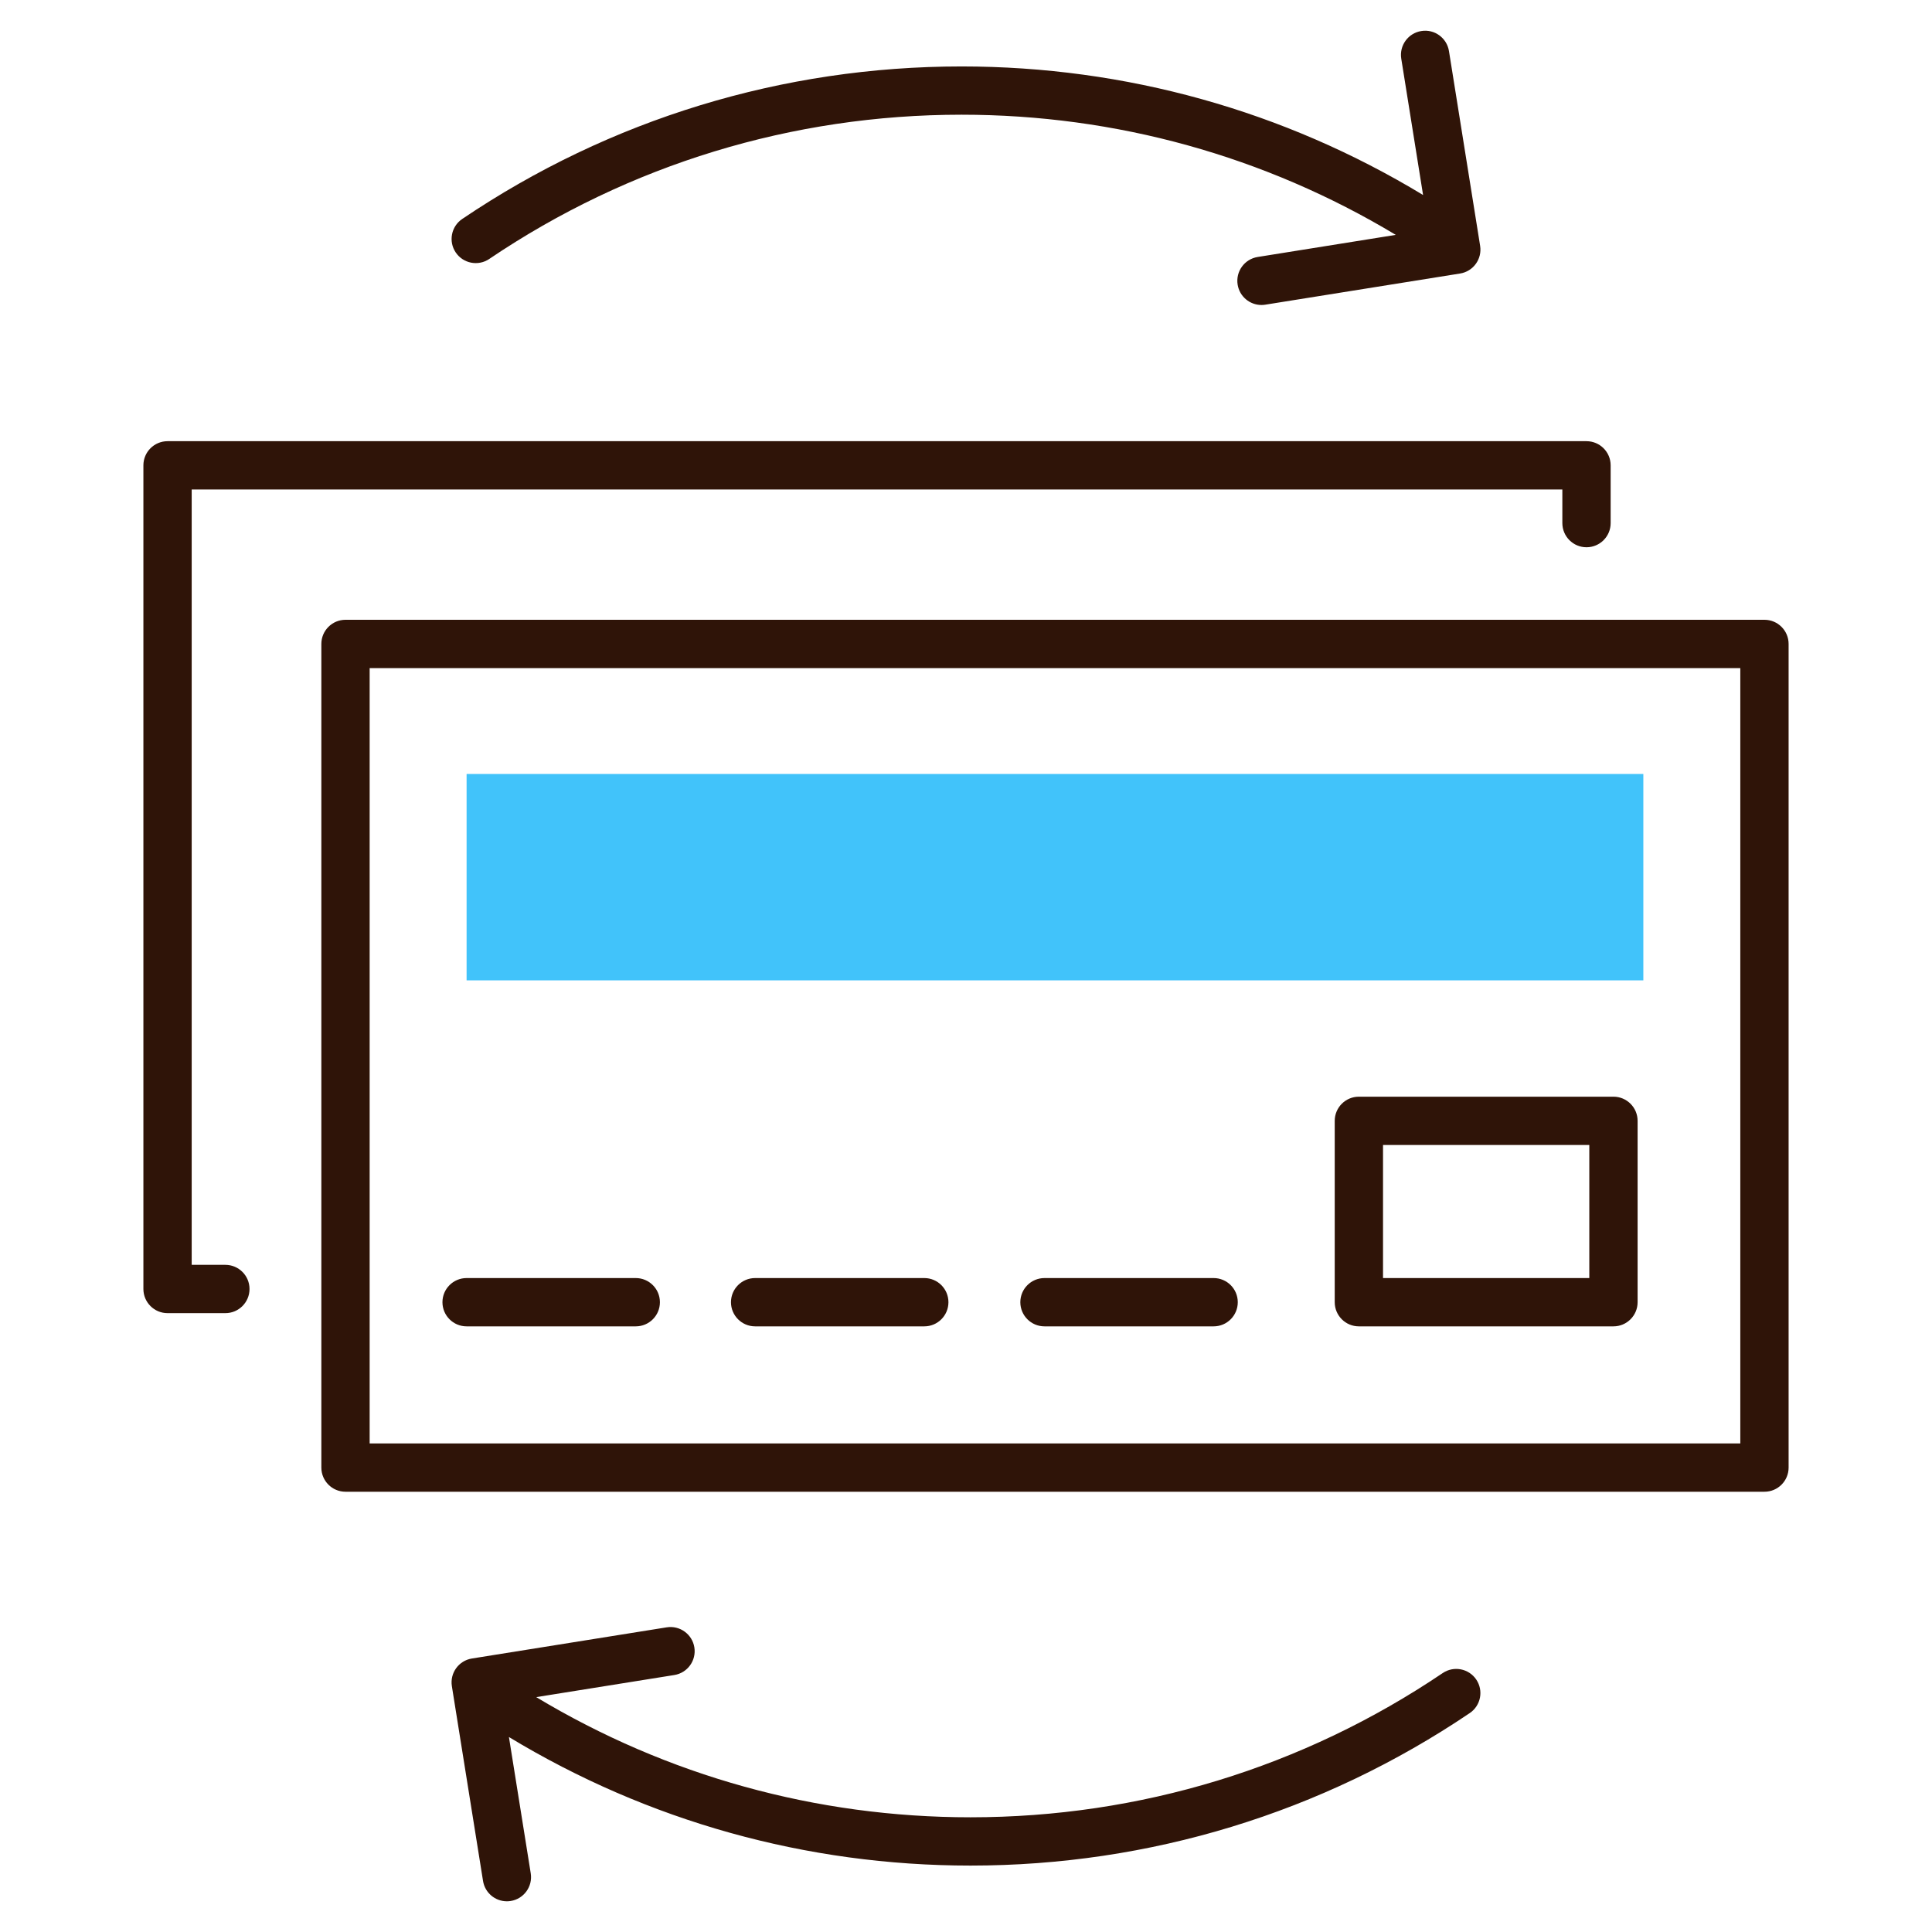
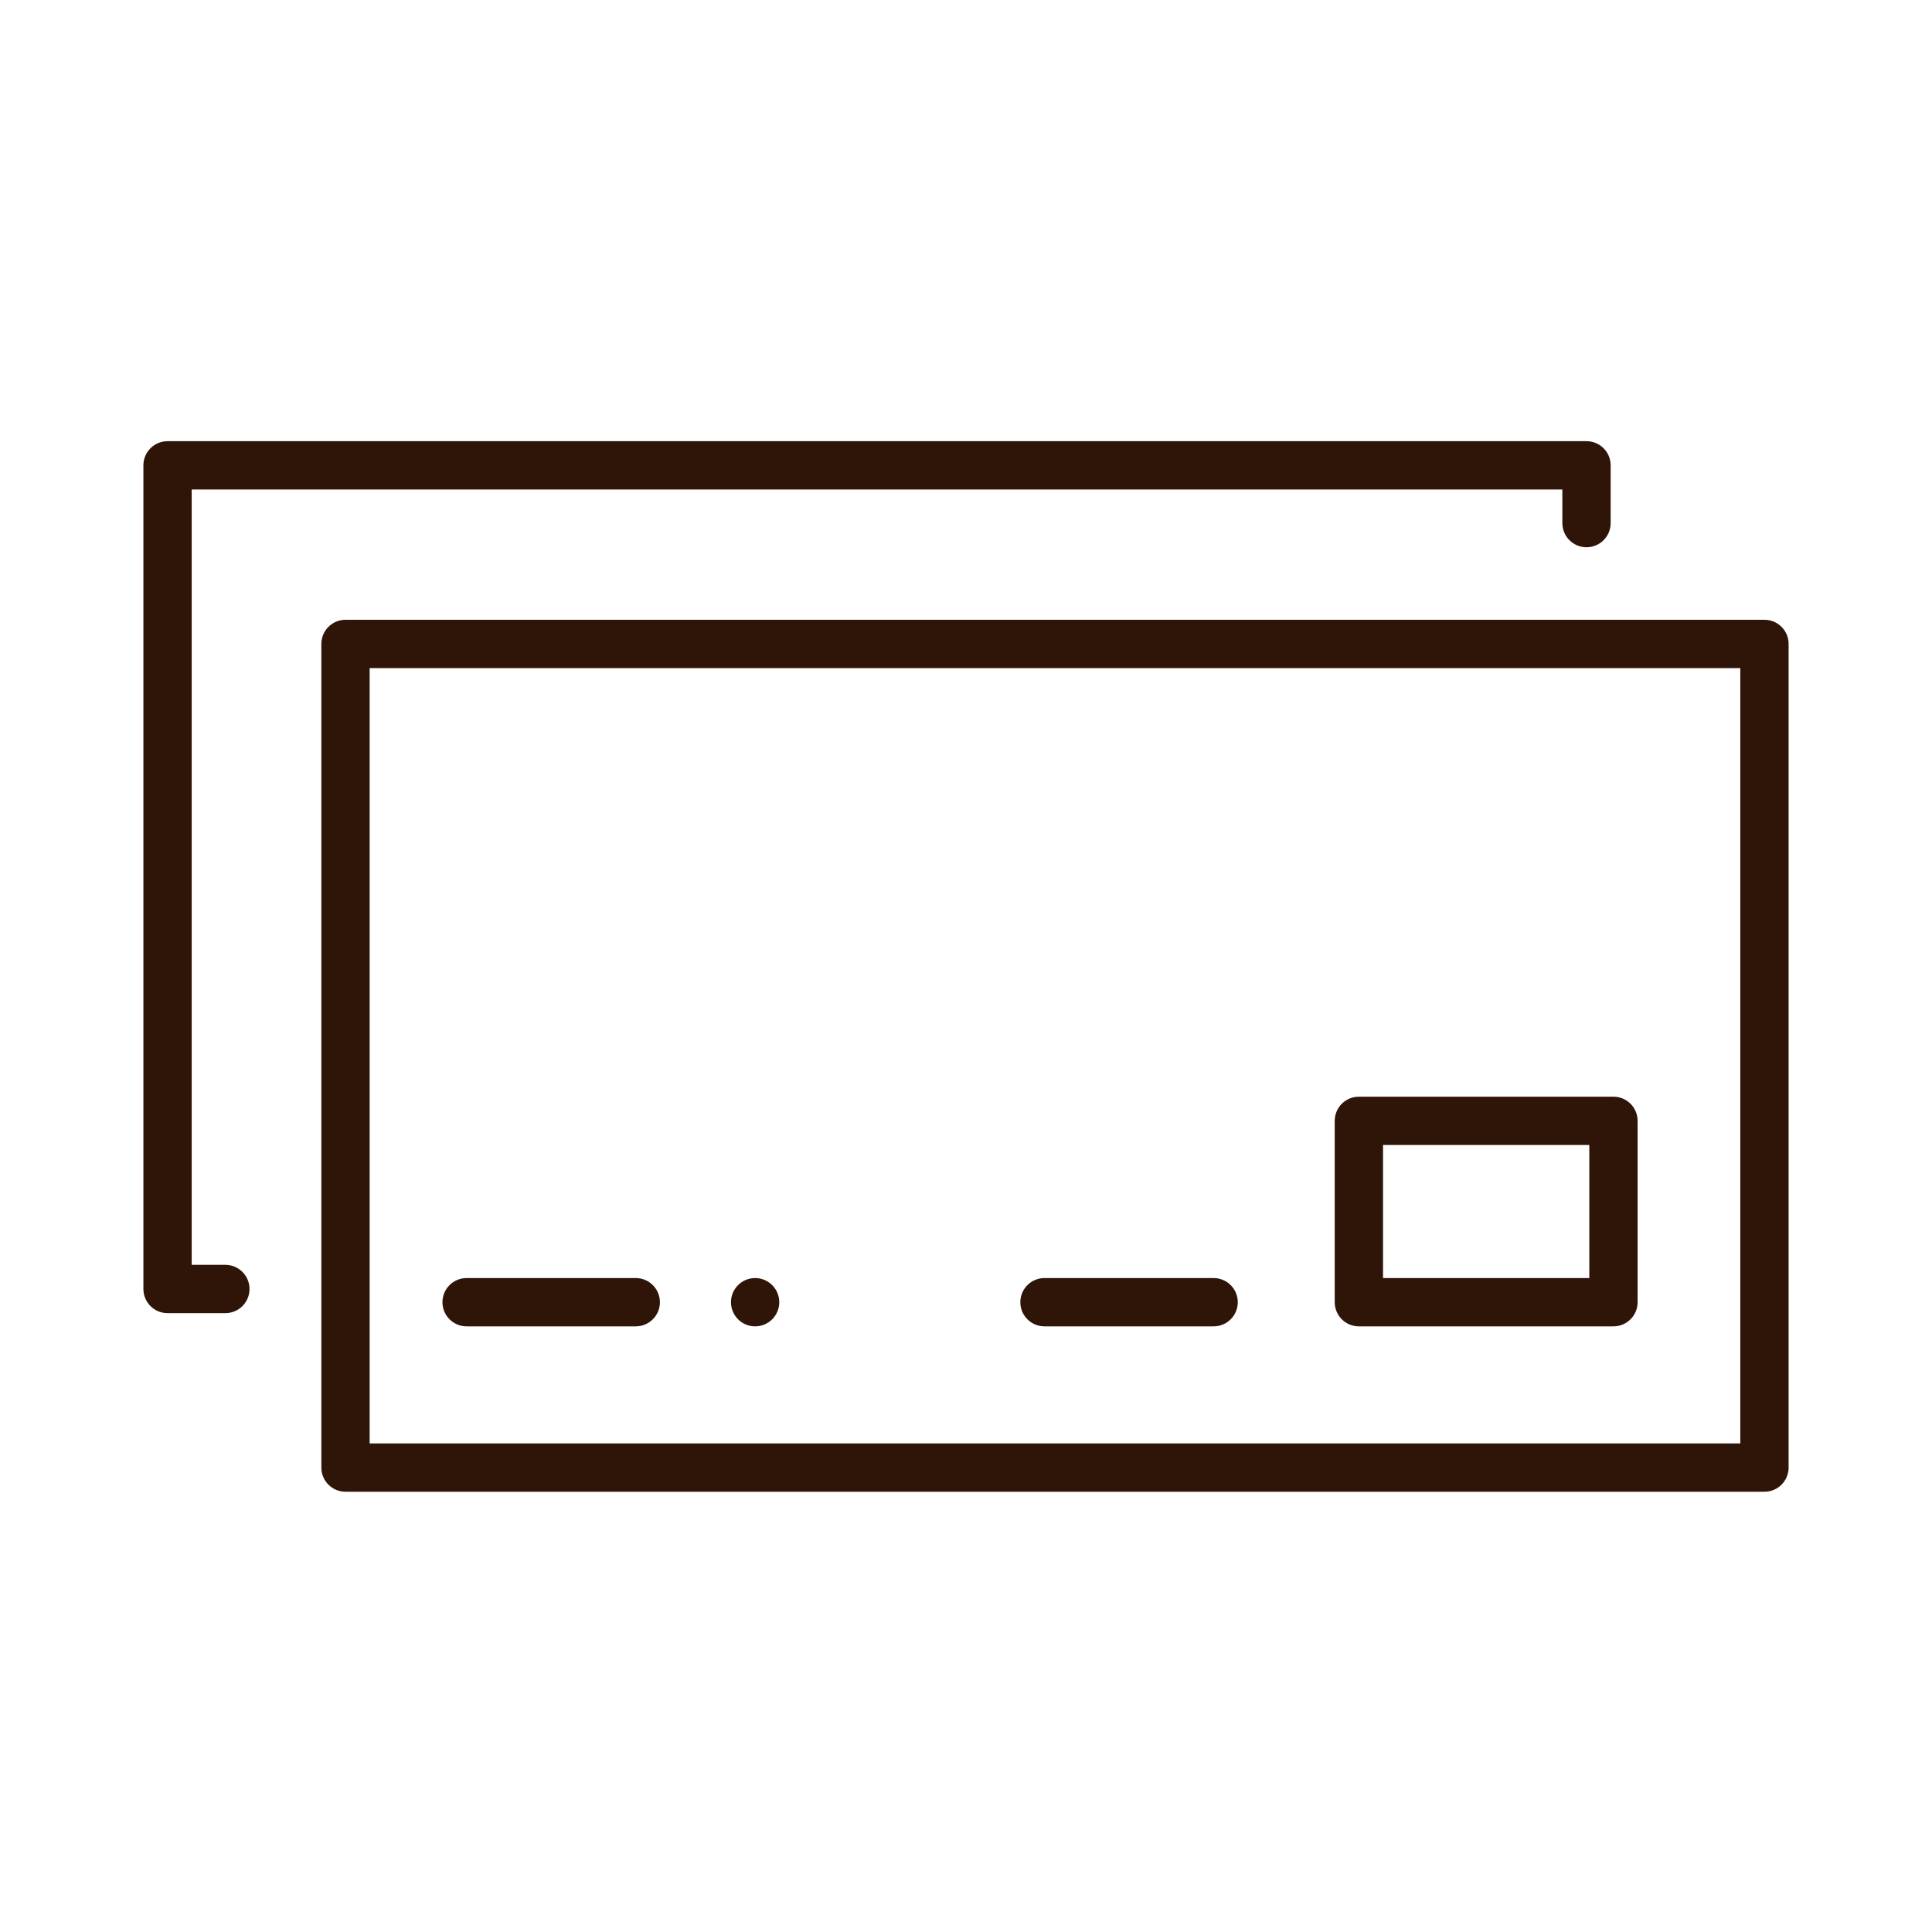
<svg xmlns="http://www.w3.org/2000/svg" viewBox="0 0 100 100">
  <defs>
    <style>
      .cls-1 {
        fill: none;
      }

      .cls-2 {
        fill: #41c3fa;
      }

      .cls-3 {
        fill: #2f1408;
      }
    </style>
  </defs>
  <g id="Frames">
    <rect class="cls-1" x="0" y="0" width="100" height="100" />
  </g>
  <g id="Proxalto">
    <g>
-       <rect class="cls-2" x="24.151" y="40.061" width="60.908" height="10.682" />
      <g>
        <path class="cls-3" d="M16.633,33.33v42.632c0,.69.56,1.25,1.25,1.25h73.445c.69,0,1.25-.56,1.25-1.25v-42.632c0-.69-.56-1.25-1.25-1.25H17.883c-.69,0-1.25.56-1.25,1.25ZM19.133,34.58h70.945v40.132H19.133v-40.132Z" />
        <path class="cls-3" d="M8.672,67.968h2.993c.69,0,1.25-.56,1.25-1.25s-.56-1.25-1.25-1.25h-1.743V25.336h70.945v1.74c0,.69.56,1.25,1.25,1.25s1.25-.56,1.25-1.25v-2.99c0-.69-.56-1.25-1.25-1.25H8.672c-.69,0-1.25.56-1.25,1.25v42.632c0,.69.56,1.25,1.25,1.25Z" />
        <path class="cls-3" d="M83.512,56.764h-13.177c-.69,0-1.25.56-1.25,1.25v9.388c0,.69.56,1.25,1.25,1.25h13.177c.69,0,1.25-.56,1.25-1.25v-9.388c0-.69-.56-1.25-1.25-1.25ZM82.262,66.152h-10.677v-6.888h10.677v6.888Z" />
        <path class="cls-3" d="M32.907,66.152h-8.756c-.69,0-1.25.56-1.25,1.25s.56,1.25,1.25,1.25h8.756c.69,0,1.25-.56,1.25-1.25s-.56-1.25-1.25-1.25Z" />
-         <path class="cls-3" d="M47.841,66.152h-8.756c-.69,0-1.25.56-1.25,1.25s.56,1.25,1.25,1.25h8.756c.69,0,1.25-.56,1.25-1.25s-.56-1.25-1.25-1.25Z" />
+         <path class="cls-3" d="M47.841,66.152h-8.756c-.69,0-1.25.56-1.25,1.25s.56,1.25,1.25,1.25c.69,0,1.25-.56,1.25-1.25s-.56-1.25-1.25-1.25Z" />
        <path class="cls-3" d="M62.817,66.152h-8.755c-.69,0-1.25.56-1.25,1.25s.56,1.25,1.25,1.25h8.755c.69,0,1.25-.56,1.25-1.25s-.56-1.25-1.25-1.25Z" />
-         <path class="cls-3" d="M25.324,13.403c7.23-4.884,15.682-7.466,24.443-7.466,7.991,0,15.702,2.146,22.478,6.22l-7.148,1.144c-.682.109-1.146.75-1.037,1.432.099.615.629,1.053,1.233,1.053.065,0,.132-.005.199-.016l10.082-1.613c.682-.109,1.146-.75,1.037-1.432l-.007-.045-.06-.377-1.546-9.66c-.11-.682-.751-1.149-1.432-1.037-.682.109-1.146.75-1.037,1.432l1.129,7.055c-7.195-4.357-15.393-6.654-23.891-6.654-9.261,0-18.197,2.73-25.842,7.894-.572.386-.723,1.164-.336,1.735.386.572,1.164.722,1.735.336Z" />
-         <path class="cls-3" d="M35.94,85.268c-.109-.682-.753-1.147-1.432-1.037l-10.082,1.613c-.682.109-1.146.75-1.037,1.432l.007.045.06.377,1.546,9.66c.099.615.629,1.053,1.233,1.053.065,0,.132-.005.199-.016.682-.109,1.146-.75,1.037-1.432l-1.129-7.055c7.195,4.357,15.393,6.654,23.891,6.654,9.261,0,18.197-2.73,25.842-7.894.572-.386.723-1.163.336-1.735-.386-.571-1.163-.722-1.735-.336-7.23,4.884-15.682,7.466-24.443,7.466-7.991,0-15.702-2.146-22.478-6.22l7.148-1.144c.682-.109,1.146-.75,1.037-1.432Z" />
      </g>
    </g>
  </g>
</svg>